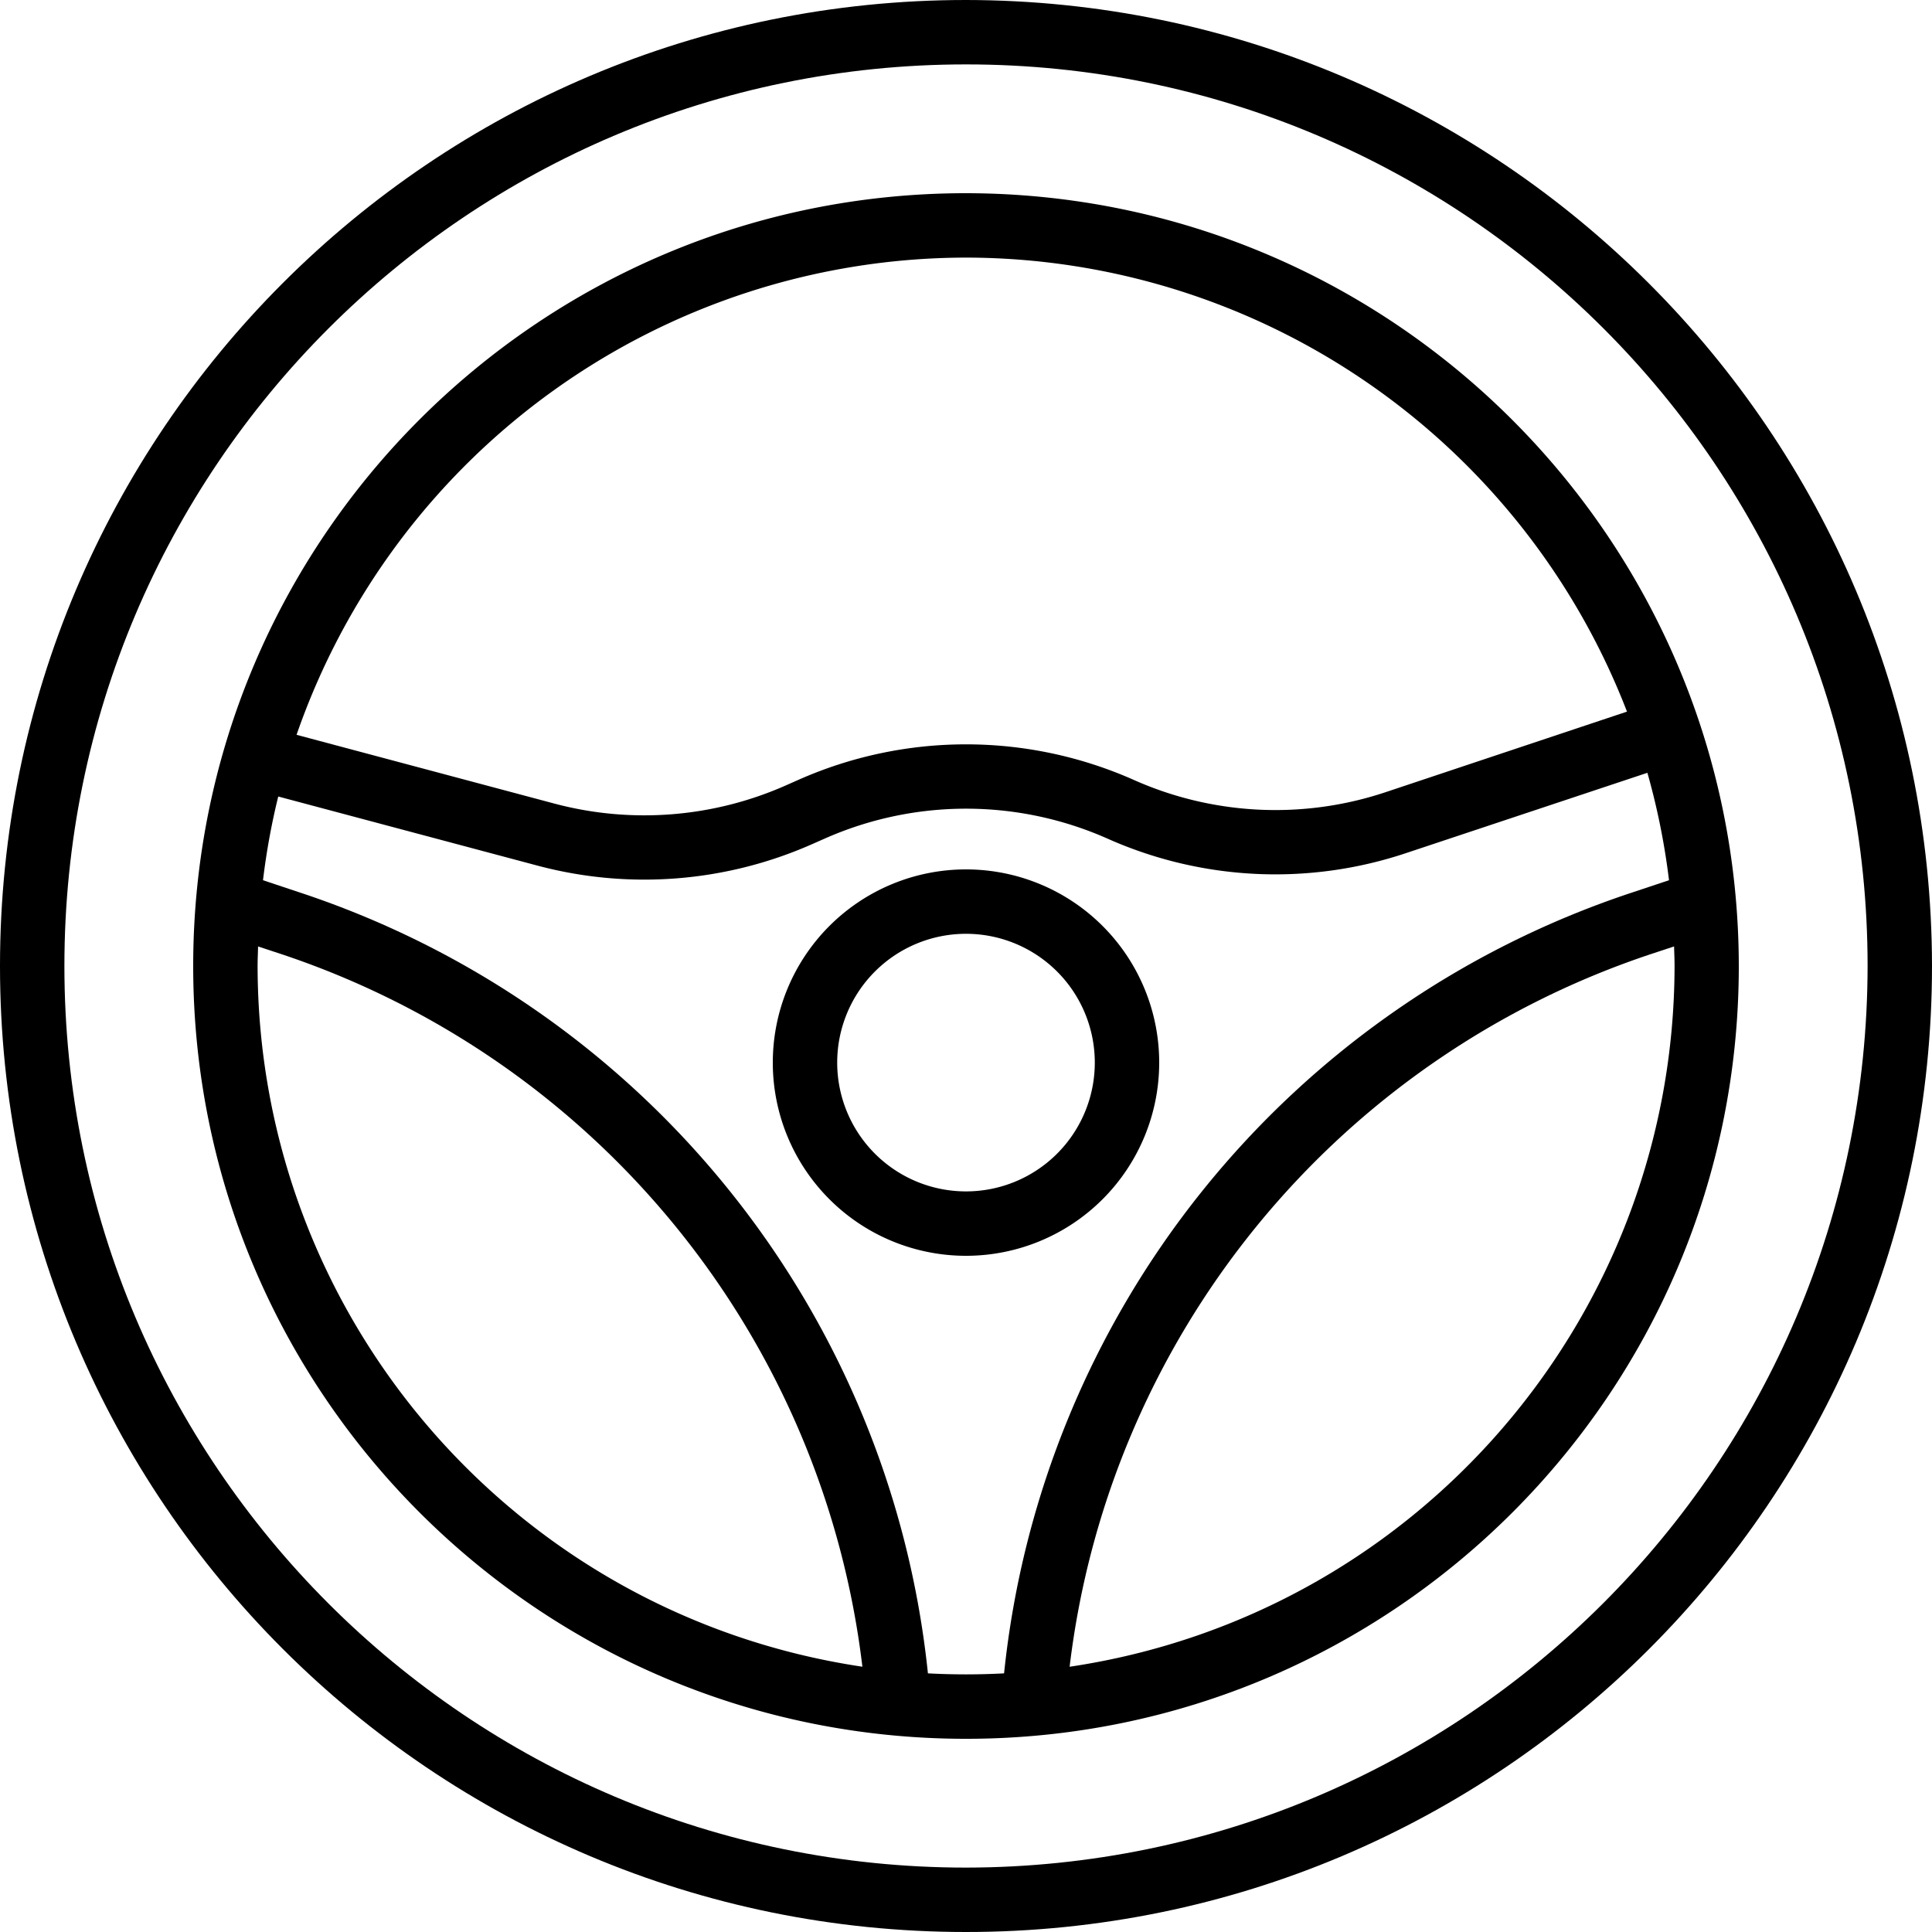
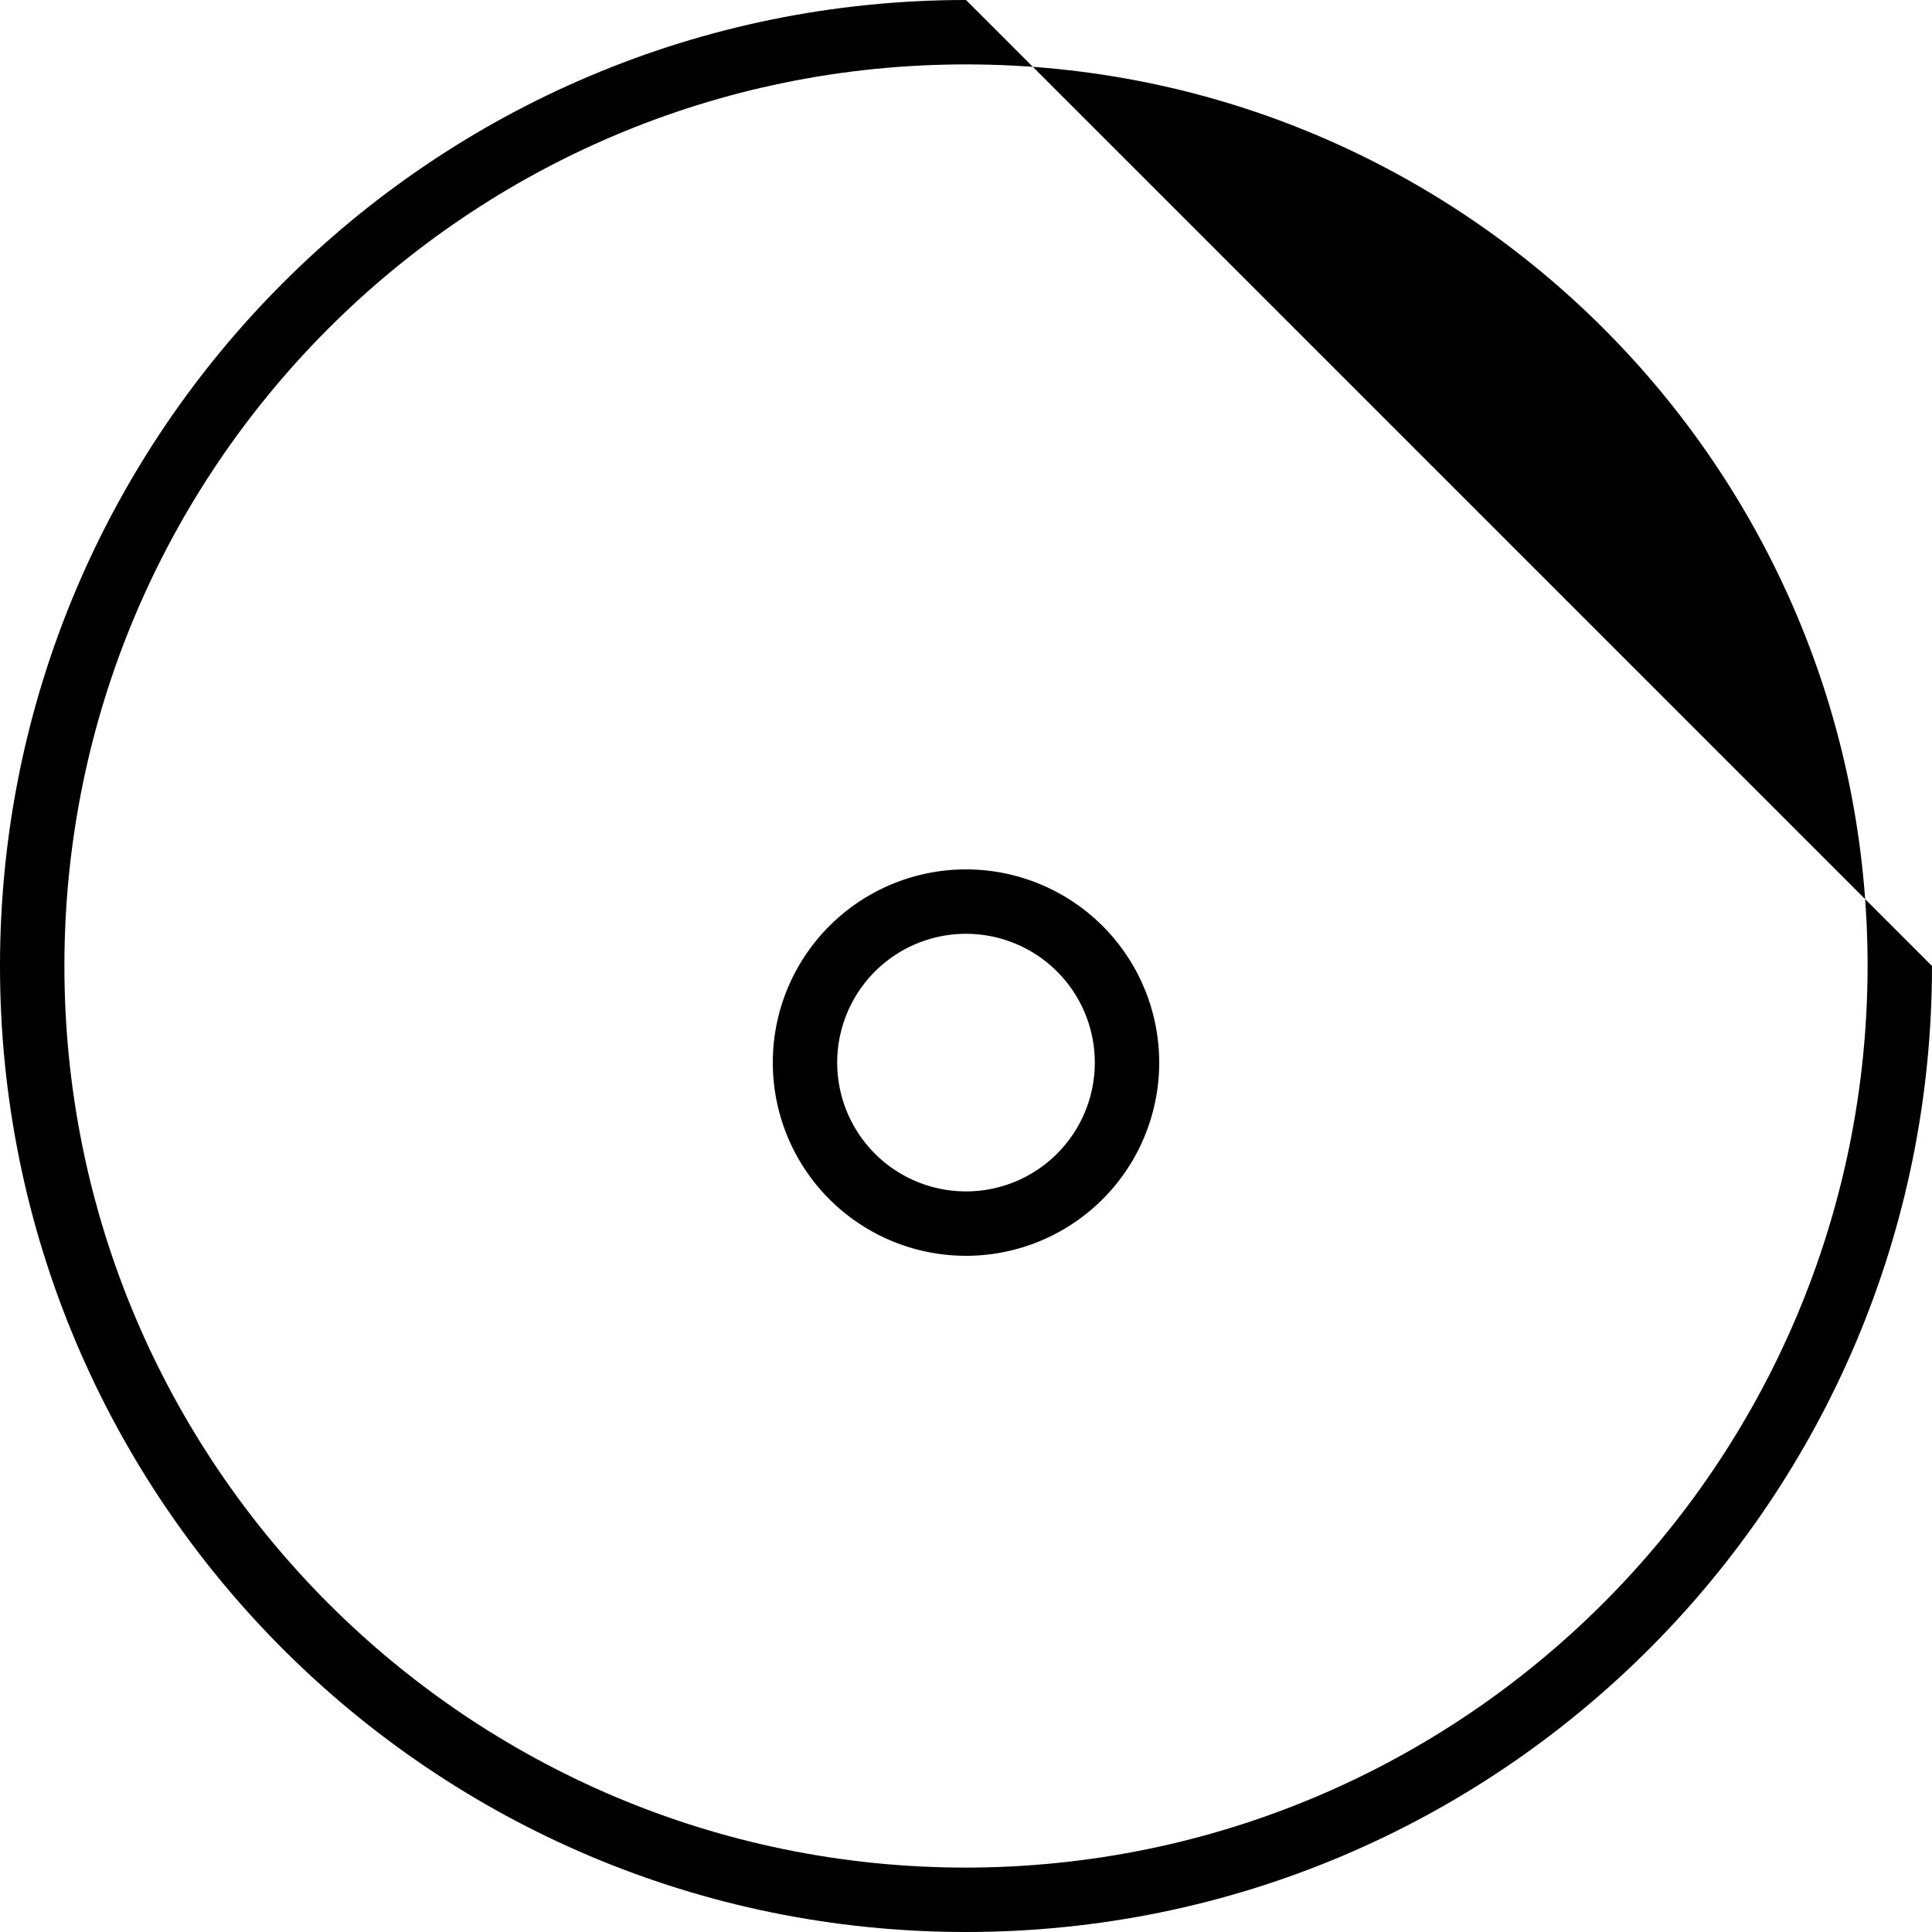
<svg xmlns="http://www.w3.org/2000/svg" width="48" height="48">
  <g fill="#000" fill-rule="nonzero">
    <path d="M28.8 26.4a4.8 4.8 0 10-9.6 0 4.8 4.8 0 009.6 0zm-8 0a3.2 3.2 0 116.4 0 3.2 3.2 0 01-6.4 0z" />
-     <path d="M24 0C10.745 0 0 10.745 0 24s10.745 24 24 24 24-10.745 24-24C47.985 10.751 37.249.015 24 0zm0 46.4C11.629 46.4 1.6 36.371 1.6 24 1.6 11.629 11.629 1.6 24 1.6c12.371 0 22.4 10.029 22.4 22.4-.014 12.365-10.035 22.386-22.4 22.4z" />
-     <path d="M24 4.8C13.396 4.8 4.8 13.396 4.8 24S13.396 43.2 24 43.2 43.2 34.604 43.2 24C43.188 13.401 34.599 4.812 24 4.8zm0 1.6a17.625 17.625 0 0116.422 11.28l-5.993 2a8.647 8.647 0 01-6.26-.303 10.272 10.272 0 00-8.337 0l-.303.134a8.686 8.686 0 01-5.751.455l-6.41-1.71A17.627 17.627 0 0124 6.4zM6.4 24c0-.16.008-.324.012-.486l.56.185a21.327 21.327 0 0114.454 17.71C12.8 40.124 6.41 32.722 6.4 24zm16.654 17.574a22.924 22.924 0 00-15.58-19.392l-.94-.313c.084-.7.21-1.395.379-2.08l6.452 1.72a10.3 10.3 0 006.813-.537l.304-.134a8.671 8.671 0 017.04 0 10.24 10.24 0 007.414.356l5.993-1.994a17.5 17.5 0 01.537 2.669l-.94.313a22.924 22.924 0 00-15.58 19.392 17.585 17.585 0 01-1.892 0zm3.52-.16a21.327 21.327 0 0114.458-17.715l.56-.185c.004.16.012.32.012.486-.012 8.723-6.402 16.125-15.03 17.41v.004z" />
+     <path d="M24 0C10.745 0 0 10.745 0 24s10.745 24 24 24 24-10.745 24-24zm0 46.4C11.629 46.4 1.6 36.371 1.6 24 1.6 11.629 11.629 1.6 24 1.6c12.371 0 22.4 10.029 22.4 22.4-.014 12.365-10.035 22.386-22.4 22.4z" />
  </g>
</svg>